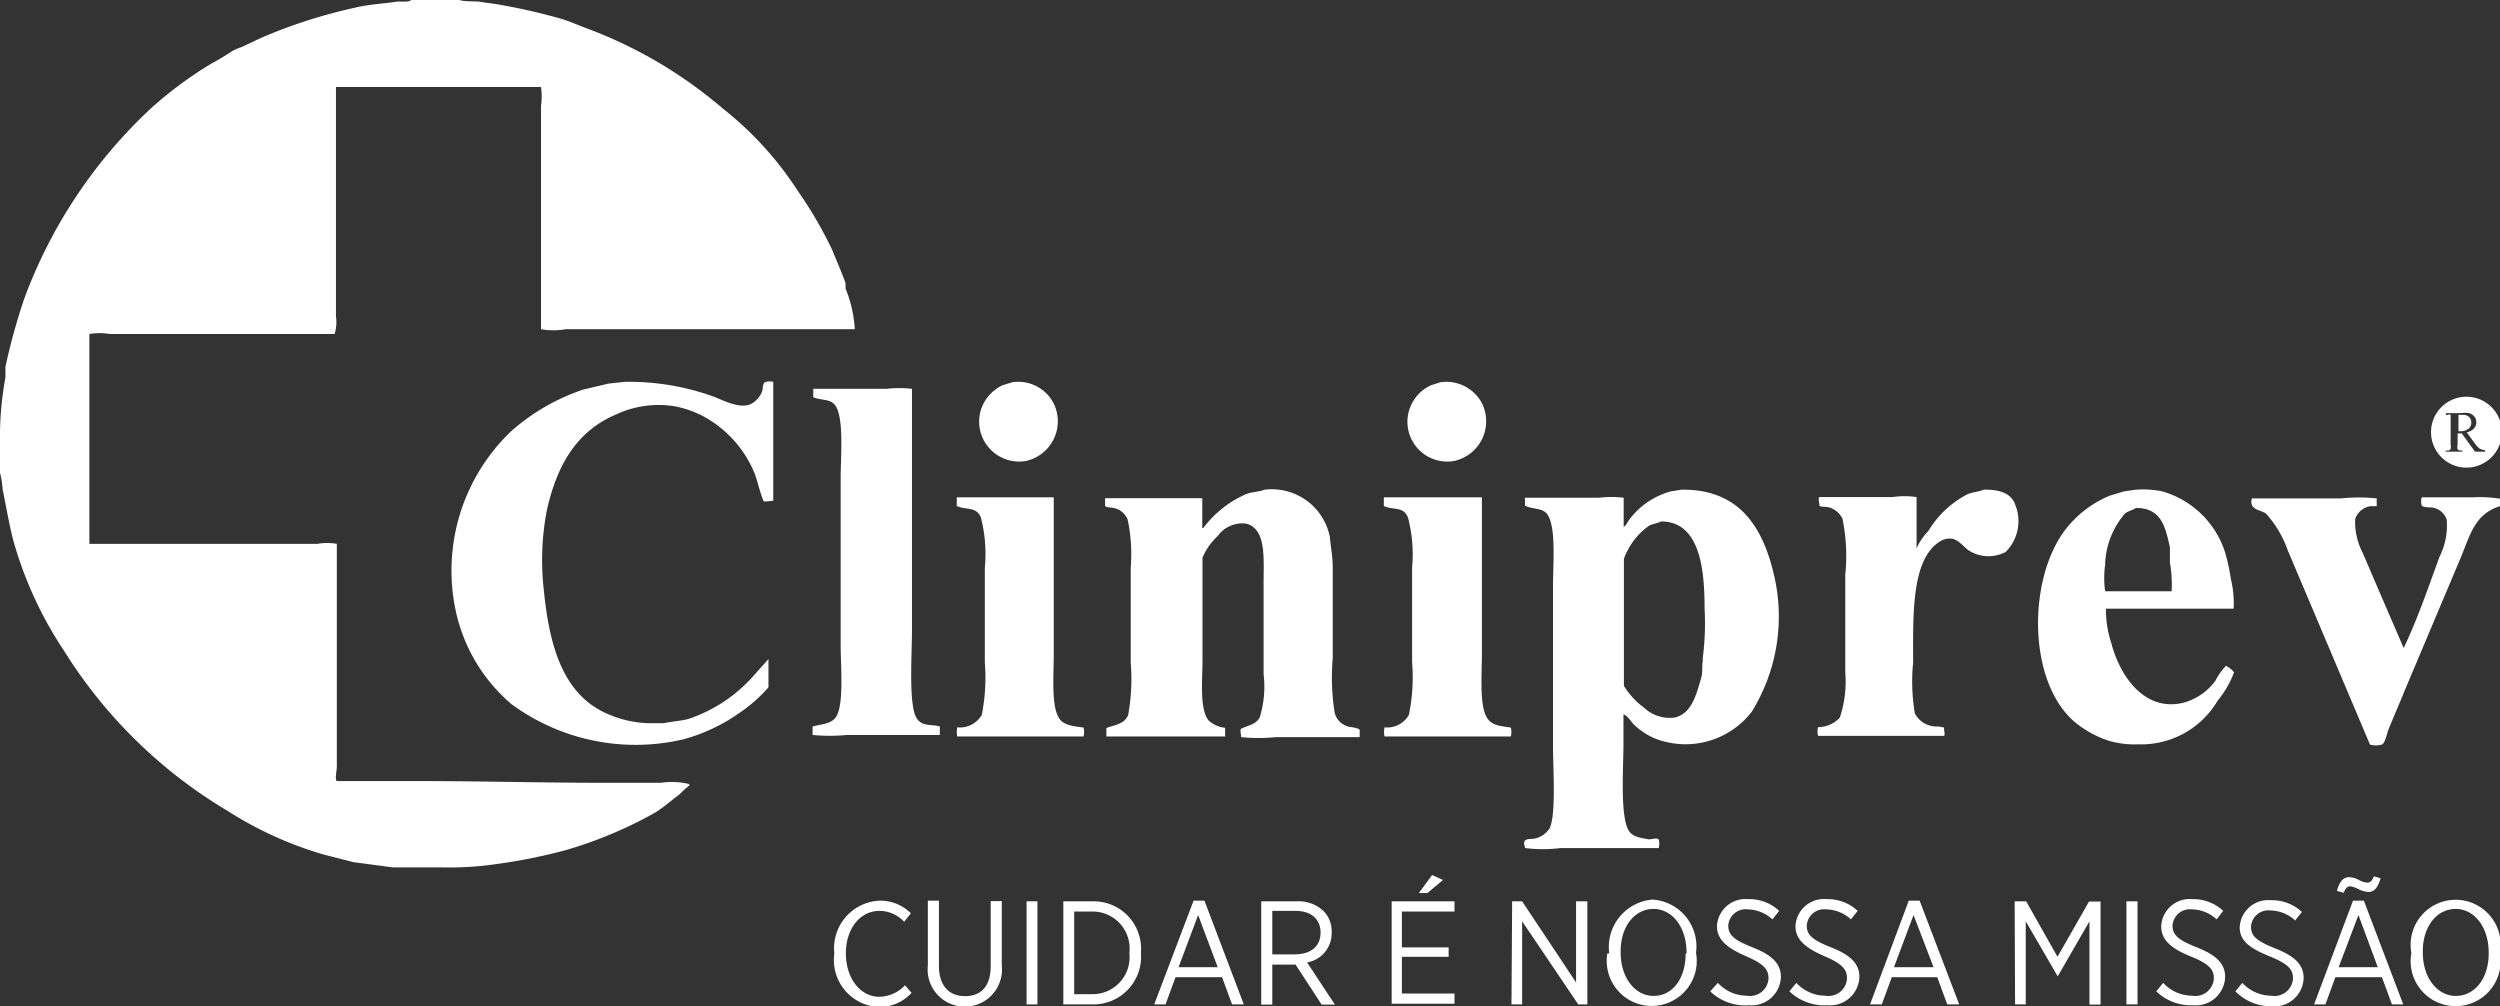
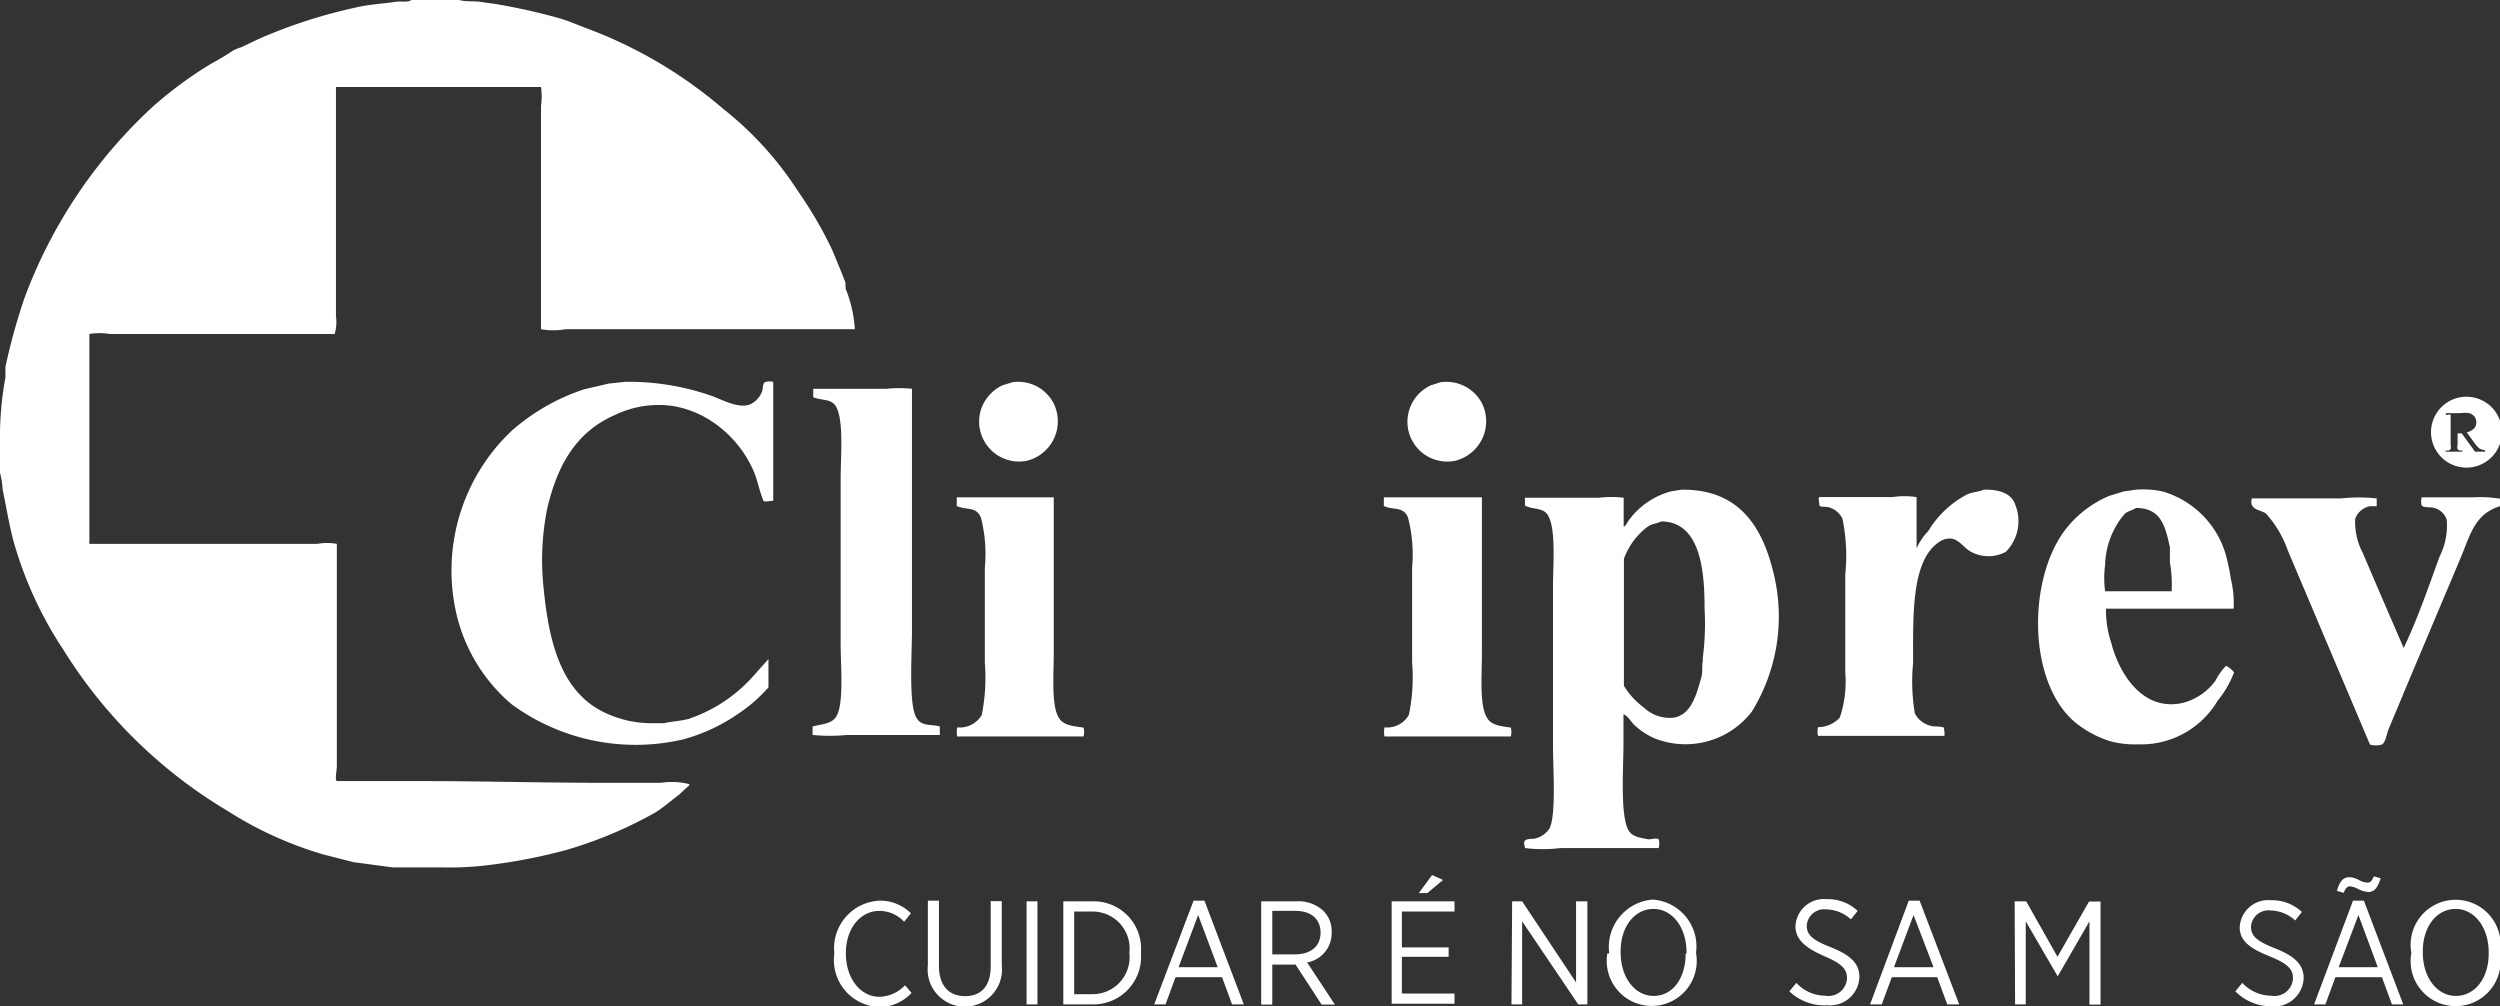
<svg xmlns="http://www.w3.org/2000/svg" viewBox="0 0 114.97 46.27">
  <rect x="0" y="0" width="114.97" height="46.27" fill="#333333" stroke="none" />
  <defs>
    <style>.cls-1,.cls-2{fill:#fff;}.cls-1{fill-rule:evenodd;}</style>
  </defs>
  <title>cliniprev-rodape</title>
  <g id="Camada_2" data-name="Camada 2">
    <g id="Layer_1" data-name="Layer 1">
      <path class="cls-1" d="M30.39,36l-.56,0H27.75c-2.75,0-5.67-.08-8.51-.08l-3.75,0c-.1-.07,0-.49,0-.68v-2c0-2.74,0-5.49,0-8.23a2.57,2.57,0,0,0-.89,0H12.4l-8.29,0,0-9.65a2.88,2.88,0,0,1,.94,0H15.39a1.93,1.93,0,0,0,.06-.82V4s0,0,0,0h9.43a3.06,3.06,0,0,1,0,.87V6.93c0,2.74,0,5.48,0,8.21a3.22,3.22,0,0,0,1.13,0h13.3a5.83,5.83,0,0,0-.42-1.86L38.88,13c-.19-.51-.4-1-.61-1.51a19,19,0,0,0-1.58-2.71A15.54,15.54,0,0,0,33.25,5,20.68,20.68,0,0,0,27,1.31c-.41-.15-.87-.36-1.31-.48A28,28,0,0,0,23,.22c-.32-.06-.59-.08-.87-.13s-.74,0-1-.09H18.9c-.07.12-.51.05-.68.08-.66.1-1.26.12-1.88.27A23.92,23.92,0,0,0,12.2,1.66c-.4.17-.75.35-1.1.51a2.27,2.27,0,0,0-.39.16,11.55,11.55,0,0,1-1,.6A18.31,18.31,0,0,0,7,4.93a22.68,22.68,0,0,0-5.89,8.82,28.41,28.41,0,0,0-.86,3.12c0,.16,0,.33,0,.49A15.22,15.22,0,0,0,0,20.42v1.32a3.79,3.79,0,0,1,.12.76c.16.78.29,1.56.48,2.31a17.78,17.78,0,0,0,2.32,5.08,22.33,22.33,0,0,0,7.56,7.41,17,17,0,0,0,4.41,2l1.37.35,1.81.24h.83l1.37,0a15,15,0,0,0,2.46-.14A25.24,25.24,0,0,0,26,39.1a19.28,19.28,0,0,0,4.11-1.72c.4-.24.76-.57,1.14-.85a5.92,5.92,0,0,1,.45-.41v-.06h0A3.35,3.35,0,0,0,30.39,36Z" />
      <path class="cls-1" d="M35.17,17.58c-.1.07-.08.3-.12.41a1.07,1.07,0,0,1-.54.6c-.57.24-1.4-.27-1.86-.41a11.47,11.47,0,0,0-3.9-.62l-.76.08-1.15.27a9.58,9.58,0,0,0-3.33,1.92A8.85,8.85,0,0,0,20.94,28a7.76,7.76,0,0,0,2.58,4.38A9.64,9.64,0,0,0,31.43,34a8.19,8.19,0,0,0,2.51-1.17,7,7,0,0,0,1.4-1.22V30.31l0,0-.67.75a6.93,6.93,0,0,1-3,2c-.36.1-.76.11-1.14.2H30a5,5,0,0,1-2.15-.47c-2-.92-2.6-3.15-2.85-5.74a12.13,12.13,0,0,1,.15-3.59c.47-2.09,1.37-3.62,3.16-4.39A4.61,4.61,0,0,1,31,18.68a4.76,4.76,0,0,1,1.24.41,5.24,5.24,0,0,1,2.45,2.65c.16.41.24.86.42,1.29,0,.07.33,0,.45,0,0-1.82,0-3.65,0-5.47A.69.69,0,0,0,35.17,17.58Z" />
      <path class="cls-1" d="M47.18,21.2a1.87,1.87,0,0,0,1.29-2.62,1.83,1.83,0,0,0-1.92-1l-.45.14a1.89,1.89,0,0,0-1,1.16A1.84,1.84,0,0,0,47.18,21.2Z" />
      <path class="cls-1" d="M66.87,21.2a1.87,1.87,0,0,0,1.3-2.62,1.85,1.85,0,0,0-1.93-1l-.44.14a1.86,1.86,0,0,0-1,1.16A1.83,1.83,0,0,0,66.87,21.2Z" />
      <path class="cls-1" d="M42.14,33c-.36-.62-.2-2.94-.2-4,0-3.7,0-7.41,0-11.12a5.5,5.5,0,0,0-1.17,0H37.4c0,.13,0,.26,0,.39l0,0c.44.17.84.05,1.06.45.35.66.2,2.31.2,3.3v7.63c0,.94.16,2.71-.2,3.3-.21.34-.63.34-1.09.46,0,.13,0,.26,0,.39a8.21,8.21,0,0,0,1.58,0h4.27v-.39C42.81,33.29,42.38,33.43,42.14,33Z" />
-       <path class="cls-1" d="M61.37,32.73a10.45,10.45,0,0,1-.08-2.47c0-1.17,0-2.33,0-3.49v-.69c0-.46-.09-.91-.13-1.37a2.72,2.72,0,0,0-3-2.19c-.29.11-.61.1-.87.21a4.91,4.91,0,0,0-1.95,1.55h-.05V22.91l0,0H50.82l0,0c0,.11,0,.22,0,.33s.31.09.44.13a.87.87,0,0,1,.6.53A7.69,7.69,0,0,1,52,26.09v4.38a9.19,9.19,0,0,1-.12,2.42c-.18.41-.59.44-1,.59v.39h5.46v-.4a1.31,1.31,0,0,1-.76-.34c-.42-.52-.28-1.83-.28-2.74,0-1.58,0-3.16,0-4.74a2.9,2.9,0,0,1,.7-1,1.39,1.39,0,0,1,1.3-.57c.94.23.81,1.58.81,2.73V31a4.8,4.8,0,0,1-.18,2c-.19.32-.5.35-.85.51-.07.05,0,.27,0,.39a8.42,8.42,0,0,0,1.6,0h3.85l0,0v-.33c-.09-.13-.47-.11-.62-.19A.86.86,0,0,1,61.37,32.73Z" />
      <path class="cls-1" d="M77.32,22.52l-.49.08a3.56,3.56,0,0,0-1.92,1.32c-.07.1-.13.25-.24.31h0V22.89a4.75,4.75,0,0,0-1.14,0H70.13v.36c.4.21.85.07,1.07.47.36.64.22,2.24.22,3.22v7.41c0,1,.15,3.12-.16,3.75a1.11,1.11,0,0,1-.62.45c-.13.05-.42,0-.51.11s0,.23,0,.34a6.65,6.65,0,0,0,1.64,0h4.51a.77.77,0,0,0,0-.4c-.09-.08-.32,0-.46,0-.37-.07-.71-.11-.89-.36-.44-.6-.27-2.92-.27-4V32.85c.19.06.35.34.48.47a3.23,3.23,0,0,0,.94.63,3.85,3.85,0,0,0,4.48-1.22,8.32,8.32,0,0,0,1-6.38C81.06,24.27,80,22.48,77.32,22.52Zm1,7.8c-.07.32,0,.58-.09.87C78,32,77.77,32.84,77,33a1.72,1.72,0,0,1-1.4-.46,3.51,3.51,0,0,1-.92-1c0-1.15,0-2.3,0-3.44V25.7a3.21,3.21,0,0,1,1.15-1.52c.17-.09.39-.11.56-.2,1.82,0,2,2.29,2,4A12.57,12.57,0,0,1,78.3,30.32Z" />
      <path class="cls-1" d="M91.23,22.52c-.25.1-.51.11-.75.21a4.51,4.51,0,0,0-1.8,1.69,2.69,2.69,0,0,0-.54.8l0,0h0c0-.79,0-1.57,0-2.36a3.71,3.71,0,0,0-1.11,0H83.67c-.07.05,0,.26,0,.37s.3.05.47.11a1,1,0,0,1,.59.51,8.47,8.47,0,0,1,.13,2.58v4.49A5.21,5.21,0,0,1,84.61,33a1.36,1.36,0,0,1-1,.44.77.77,0,0,0,0,.4h5.79c.06,0,0-.26,0-.38a1.27,1.27,0,0,0-.34-.05,1.12,1.12,0,0,1-1-.6,8.84,8.84,0,0,1-.08-2.33c0-2.18-.09-4.74,1.22-5.57a.81.81,0,0,1,.6-.13c.29.07.5.36.72.52a1.68,1.68,0,0,0,1.72.08,2,2,0,0,0,.44-2.16C92.52,22.72,92,22.5,91.23,22.52Z" />
      <path class="cls-1" d="M102.32,25.38a4.27,4.27,0,0,0-2.87-2.78,4.39,4.39,0,0,0-1.23-.08l-.55.08-.66.2a5,5,0,0,0-2.12,1.68c-1.67,2.36-1.6,7,.58,8.77a4.82,4.82,0,0,0,1.52.82,4.25,4.25,0,0,0,1.34.16,4.08,4.08,0,0,0,3.65-2,4.63,4.63,0,0,0,.76-1.31,1.09,1.09,0,0,0-.37-.3,2.87,2.87,0,0,0-.49.69,2.71,2.71,0,0,1-1.44,1c-1.91.48-3-1.39-3.34-2.72a4.82,4.82,0,0,1-.25-1.6l5.87,0,0,0a4.8,4.8,0,0,0-.13-1.38A8.82,8.82,0,0,0,102.32,25.38Zm-2.45,1.81H96.81a4.51,4.51,0,0,1,0-1.21,3.75,3.75,0,0,1,.91-2.36c.15-.12.34-.15.51-.26,1.17,0,1.35.87,1.56,1.81,0,.23,0,.46,0,.69A6,6,0,0,1,99.87,27.19Z" />
      <path class="cls-1" d="M48.69,33c-.35-.56-.23-2-.23-2.92,0-2.4,0-4.81,0-7.21l0,0H44c0,.13,0,.26,0,.4.46.21.88,0,1.11.53a6.74,6.74,0,0,1,.18,2.31v4.35a8.84,8.84,0,0,1-.14,2.42,1.17,1.17,0,0,1-1.13.57,1.14,1.14,0,0,0,0,.42h5.81a.81.81,0,0,0,0-.41C49.34,33.39,48.89,33.36,48.69,33Z" />
      <path class="cls-1" d="M68.38,33c-.35-.56-.23-2-.23-2.92,0-2.4,0-4.81,0-7.21l0,0H63.64c0,.13,0,.26,0,.4.46.21.89,0,1.11.53a6.72,6.72,0,0,1,.19,2.31v4.35a8.44,8.44,0,0,1-.15,2.42,1.15,1.15,0,0,1-1.12.57,1.13,1.13,0,0,0,0,.42h5.81a.81.81,0,0,0,0-.41C69,33.39,68.58,33.36,68.38,33Z" />
      <path class="cls-1" d="M113.74,22.87h-2.37a.69.69,0,0,0,0,.38c.08.1.41.07.54.1a.83.83,0,0,1,.61.55,3.19,3.19,0,0,1-.33,1.7c-.52,1.42-1,2.84-1.65,4.2h0c-.63-1.46-1.26-2.91-1.88-4.37a3.07,3.07,0,0,1-.35-1.56.88.88,0,0,1,.69-.59h.3c0-.12,0-.24,0-.36a7.8,7.8,0,0,0-1.63,0h-4.11c-.15.54.41.52.65.7a5,5,0,0,1,1,1.69l3.78,8.93a1,1,0,0,0,.55,0c.16-.09.22-.48.29-.66.24-.6.51-1.21.76-1.83l2.53-6c.47-1.09.65-2.12,1.88-2.48v-.33A5.77,5.77,0,0,0,113.74,22.87Z" />
-       <path class="cls-2" d="M113.65,19.45a.36.36,0,0,0-.1-.27.37.37,0,0,0-.28-.1l-.21,0v.75h.08a.57.57,0,0,0,.38-.11A.36.36,0,0,0,113.65,19.45Z" />
      <path class="cls-2" d="M113.3,18.25a1.63,1.63,0,0,0,0,3.25,1.63,1.63,0,1,0,0-3.25Zm1,2.52h-.48l-.61-.84h-.19v.52a.42.42,0,0,0,0,.21.19.19,0,0,0,.15.06h.07v.05h-.77v-.05h.07a.17.17,0,0,0,.16-.07.43.43,0,0,0,0-.2V19.29c0-.11,0-.18,0-.21a.17.17,0,0,0-.15,0h-.07V19h.66a1.47,1.47,0,0,1,.42,0,.57.57,0,0,1,.23.15.42.42,0,0,1,.09.27.41.41,0,0,1-.11.29.64.64,0,0,1-.33.17l.37.51a1.08,1.08,0,0,0,.22.24.68.68,0,0,0,.24.07Z" />
      <path class="cls-2" d="M38.37,43.85v0a2.19,2.19,0,0,1,2.08-2.43,2,2,0,0,1,1.44.58l-.31.39a1.56,1.56,0,0,0-1.14-.5c-.87,0-1.54.8-1.54,1.95v0c0,1.16.67,2,1.54,2a1.66,1.66,0,0,0,1.18-.53l.3.35a2,2,0,0,1-1.5.65A2.16,2.16,0,0,1,38.37,43.85Z" />
      <path class="cls-2" d="M42.67,44.42v-3h.51v3c0,.9.45,1.39,1.2,1.39s1.18-.47,1.18-1.37v-3h.51V44.4a1.71,1.71,0,1,1-3.4,0Z" />
      <path class="cls-2" d="M47.21,41.45h.5v4.74h-.5Z" />
      <path class="cls-2" d="M48.9,41.45h1.34a2.18,2.18,0,0,1,2.23,2.34v.05a2.19,2.19,0,0,1-2.23,2.35H48.9Zm.5.47v3.8h.82a1.7,1.7,0,0,0,1.72-1.87V43.8a1.7,1.7,0,0,0-1.72-1.88Z" />
      <path class="cls-2" d="M54.89,41.42h.5l1.81,4.77h-.54l-.46-1.25H54.06l-.46,1.25h-.52ZM56,44.48l-.9-2.4-.9,2.4Z" />
      <path class="cls-2" d="M58,41.45h1.62a1.68,1.68,0,0,1,1.24.44,1.32,1.32,0,0,1,.38,1v0a1.36,1.36,0,0,1-1.13,1.37l1.28,1.94h-.61l-1.2-1.84H58.51v1.84H58Zm1.53,2.44c.78,0,1.2-.39,1.2-1v0c0-.62-.43-1-1.15-1H58.51v2Z" />
      <path class="cls-2" d="M64,41.45h2.89v.47H64.47v1.65h2.15V44H64.47v1.69h2.42v.47H64Zm1.86-1.21.5.23-.72.6h-.39Z" />
      <path class="cls-2" d="M69.54,41.45H70l2.48,3.73V41.45H73v4.74h-.42L70,42.37v3.82h-.49Z" />
      <path class="cls-2" d="M74,43.85V43.8A2.19,2.19,0,0,1,76,41.37a2.16,2.16,0,0,1,2,2.42v.05a2.07,2.07,0,1,1-4.08,0Zm3.56,0V43.8c0-1.15-.65-2-1.52-2s-1.51.81-1.51,1.95v.05c0,1.15.65,2,1.52,2S77.52,45,77.52,43.85Z" />
-       <path class="cls-2" d="M78.65,45.59,79,45.2a1.82,1.82,0,0,0,1.33.59.85.85,0,0,0,1-.8h0c0-.39-.19-.65-1-1s-1.37-.73-1.37-1.39v0a1.31,1.31,0,0,1,1.43-1.25,2,2,0,0,1,1.43.54l-.31.39a1.72,1.72,0,0,0-1.14-.46.8.8,0,0,0-.89.74h0c0,.41.21.65,1.1,1s1.32.74,1.32,1.37h0a1.35,1.35,0,0,1-1.47,1.3A2.31,2.31,0,0,1,78.65,45.59Z" />
      <path class="cls-2" d="M82.29,45.59l.32-.39a1.82,1.82,0,0,0,1.33.59.85.85,0,0,0,1-.8h0c0-.39-.19-.65-1-1s-1.37-.73-1.37-1.39v0a1.31,1.31,0,0,1,1.43-1.25,2,2,0,0,1,1.43.54l-.31.39a1.72,1.72,0,0,0-1.14-.46.8.8,0,0,0-.89.74h0c0,.41.21.65,1.1,1s1.32.74,1.32,1.37h0a1.35,1.35,0,0,1-1.47,1.3A2.33,2.33,0,0,1,82.29,45.59Z" />
      <path class="cls-2" d="M87.78,41.42h.5l1.82,4.77h-.55l-.46-1.25H87l-.46,1.25H86Zm1.14,3.06L88,42.08l-.9,2.4Z" />
      <path class="cls-2" d="M92.65,41.45h.53L94.62,44l1.45-2.54h.53v4.74h-.51V42.37L94.63,44.9h0l-1.47-2.53v3.82h-.49Z" />
-       <path class="cls-2" d="M97.79,41.45h.51v4.74h-.51Z" />
-       <path class="cls-2" d="M99.16,45.59l.32-.39a1.82,1.82,0,0,0,1.33.59.85.85,0,0,0,1-.8h0c0-.39-.19-.65-1.05-1s-1.37-.73-1.37-1.39v0a1.31,1.31,0,0,1,1.43-1.25,2,2,0,0,1,1.42.54l-.3.39a1.72,1.72,0,0,0-1.14-.46.8.8,0,0,0-.89.74h0c0,.41.21.65,1.1,1s1.32.74,1.32,1.37h0a1.35,1.35,0,0,1-1.47,1.3A2.31,2.31,0,0,1,99.16,45.59Z" />
      <path class="cls-2" d="M102.8,45.59l.32-.39a1.82,1.82,0,0,0,1.33.59.85.85,0,0,0,1-.8h0c0-.39-.19-.65-1.05-1S103,43.31,103,42.65v0a1.31,1.31,0,0,1,1.43-1.25,2,2,0,0,1,1.43.54l-.31.39a1.72,1.72,0,0,0-1.14-.46.8.8,0,0,0-.89.74h0c0,.41.21.65,1.1,1s1.32.74,1.32,1.37h0a1.35,1.35,0,0,1-1.47,1.3A2.33,2.33,0,0,1,102.8,45.59Z" />
      <path class="cls-2" d="M108.21,41.42h.5l1.81,4.77H110l-.46-1.25h-2.14l-.46,1.25h-.52Zm.23-.54a1.11,1.11,0,0,0-.35-.12c-.16,0-.22.09-.31.3l-.31-.09c.12-.43.29-.63.57-.63a1.06,1.06,0,0,1,.48.15.9.9,0,0,0,.34.1c.16,0,.22-.08.31-.29l.31.09c-.13.43-.29.63-.56.63A1.2,1.2,0,0,1,108.44,40.88Zm.91,3.6-.89-2.4-.91,2.4Z" />
      <path class="cls-2" d="M110.89,43.85V43.8a2.07,2.07,0,1,1,4.08,0v.05a2.07,2.07,0,1,1-4.08,0Zm3.56,0V43.8c0-1.15-.65-2-1.52-2s-1.51.81-1.51,1.95v.05c0,1.15.65,2,1.52,2S114.45,45,114.45,43.85Z" />
    </g>
  </g>
</svg>